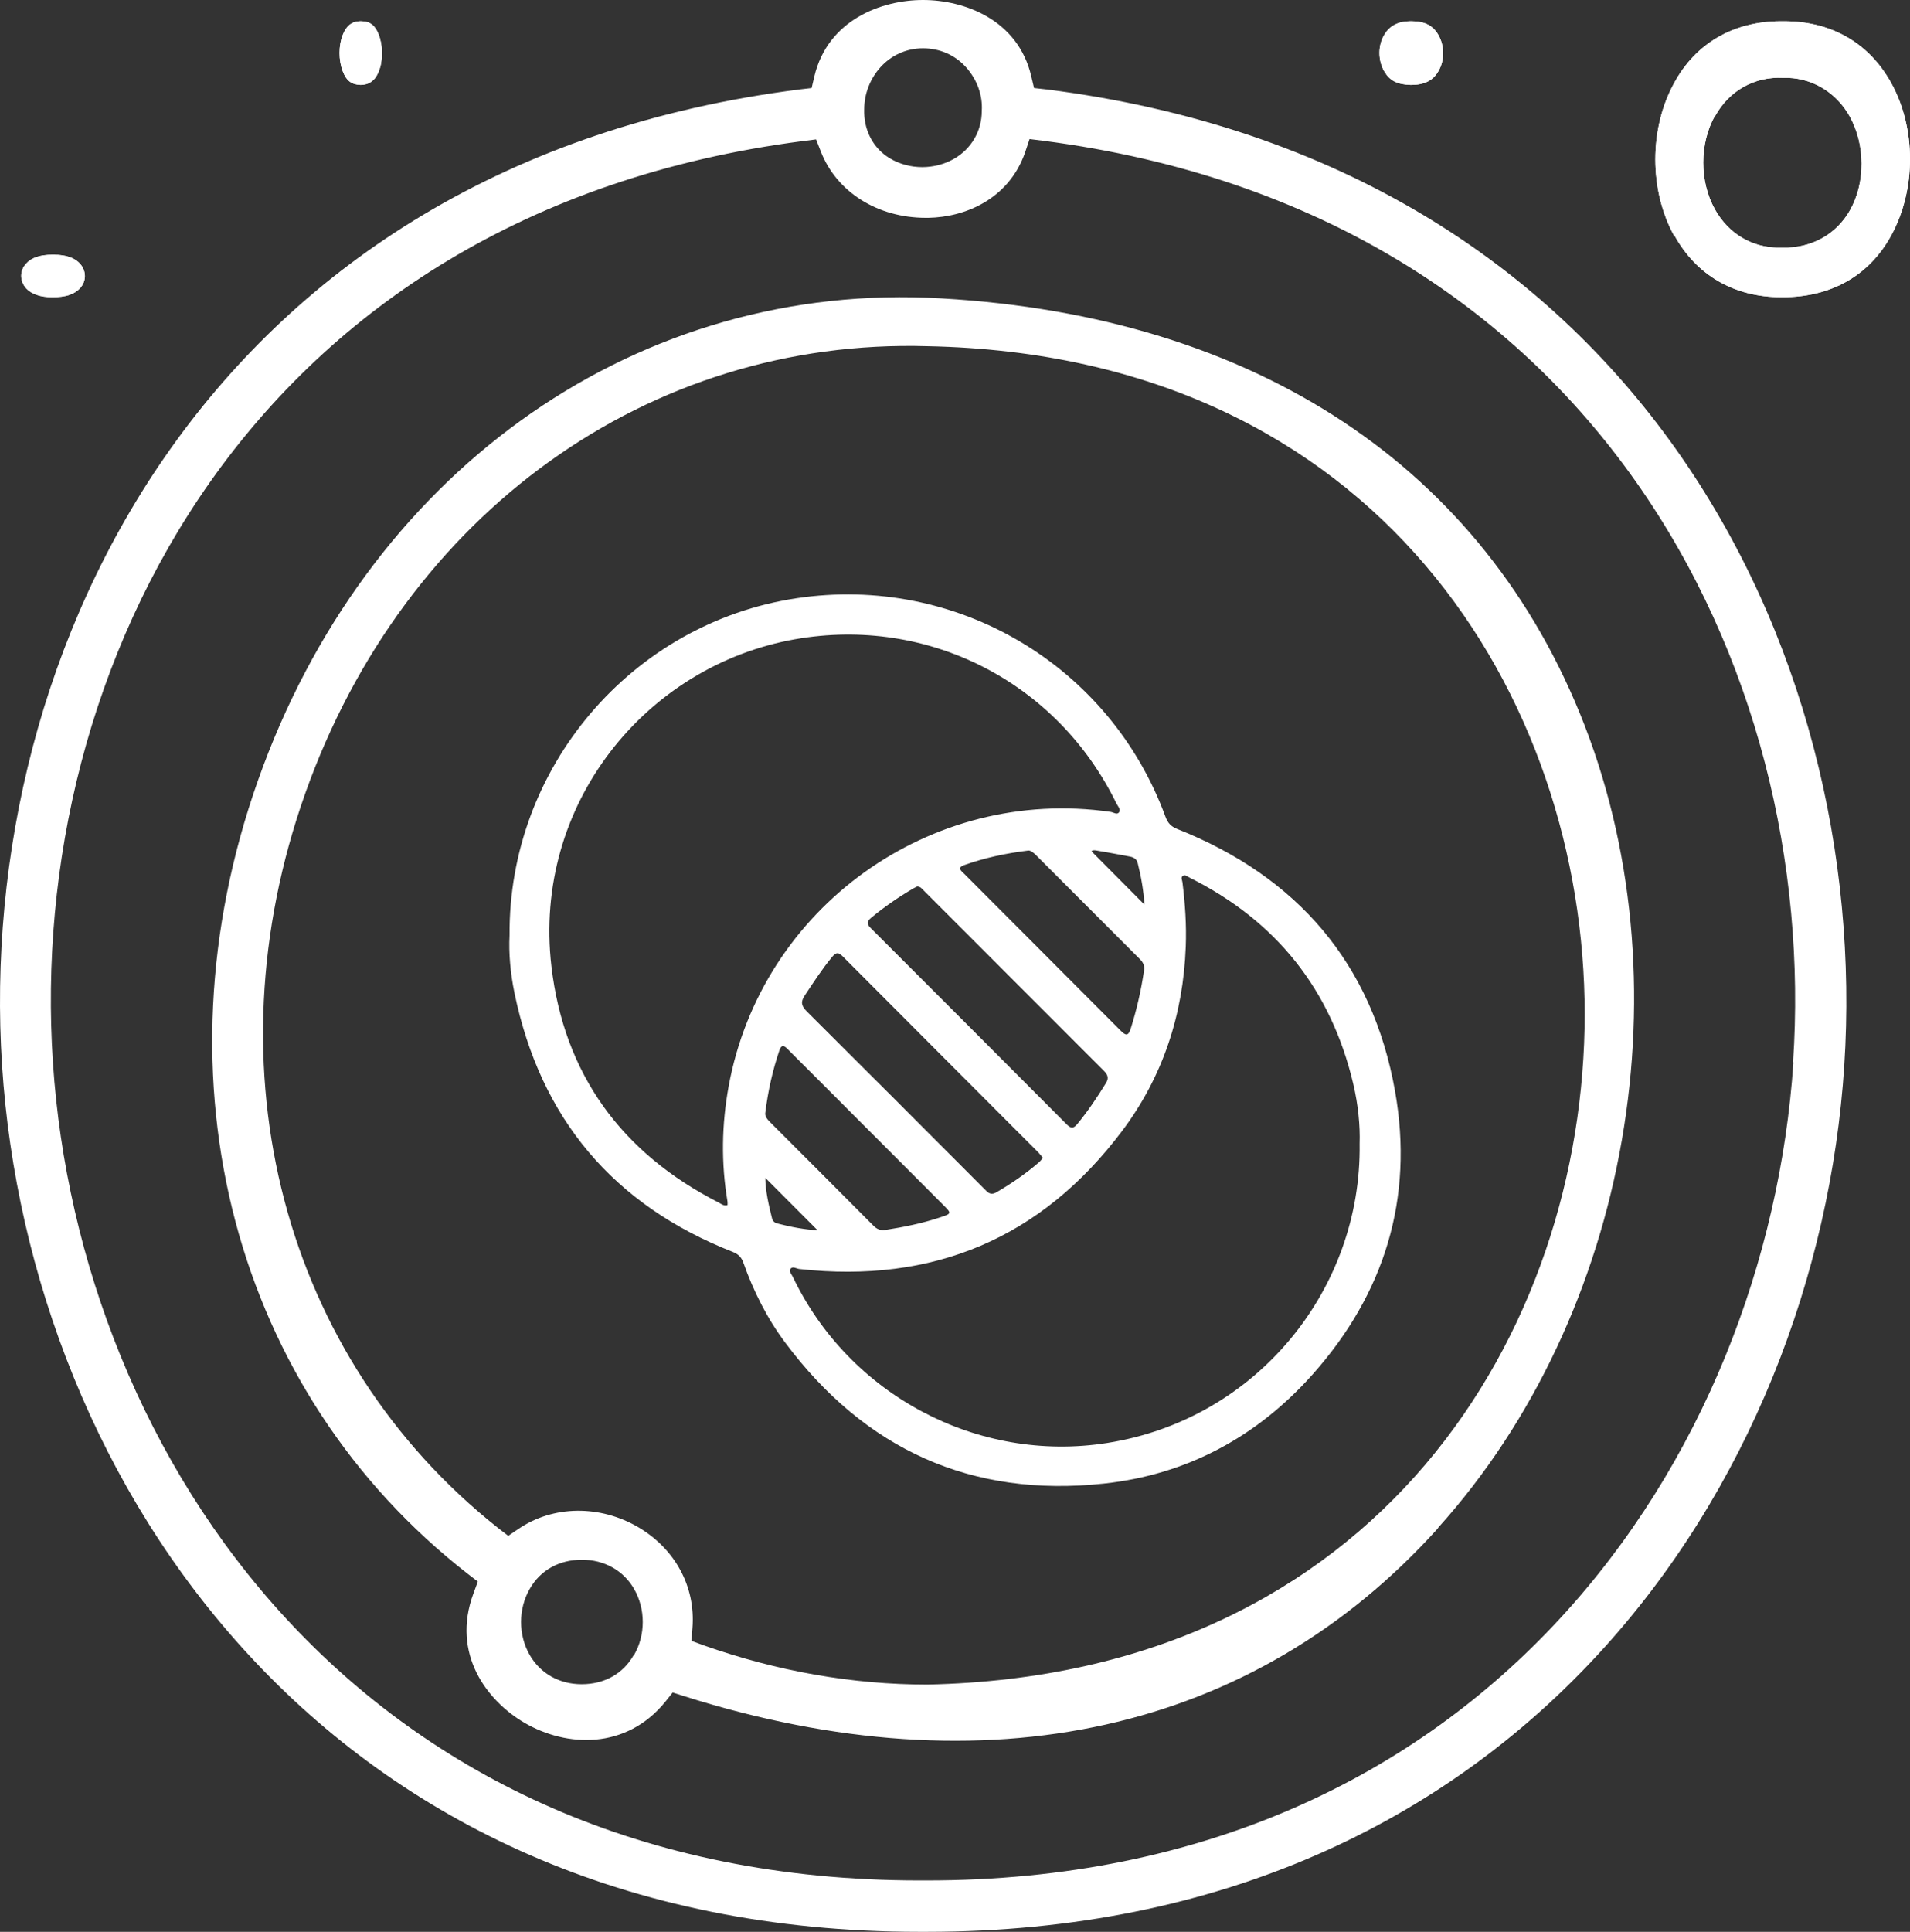
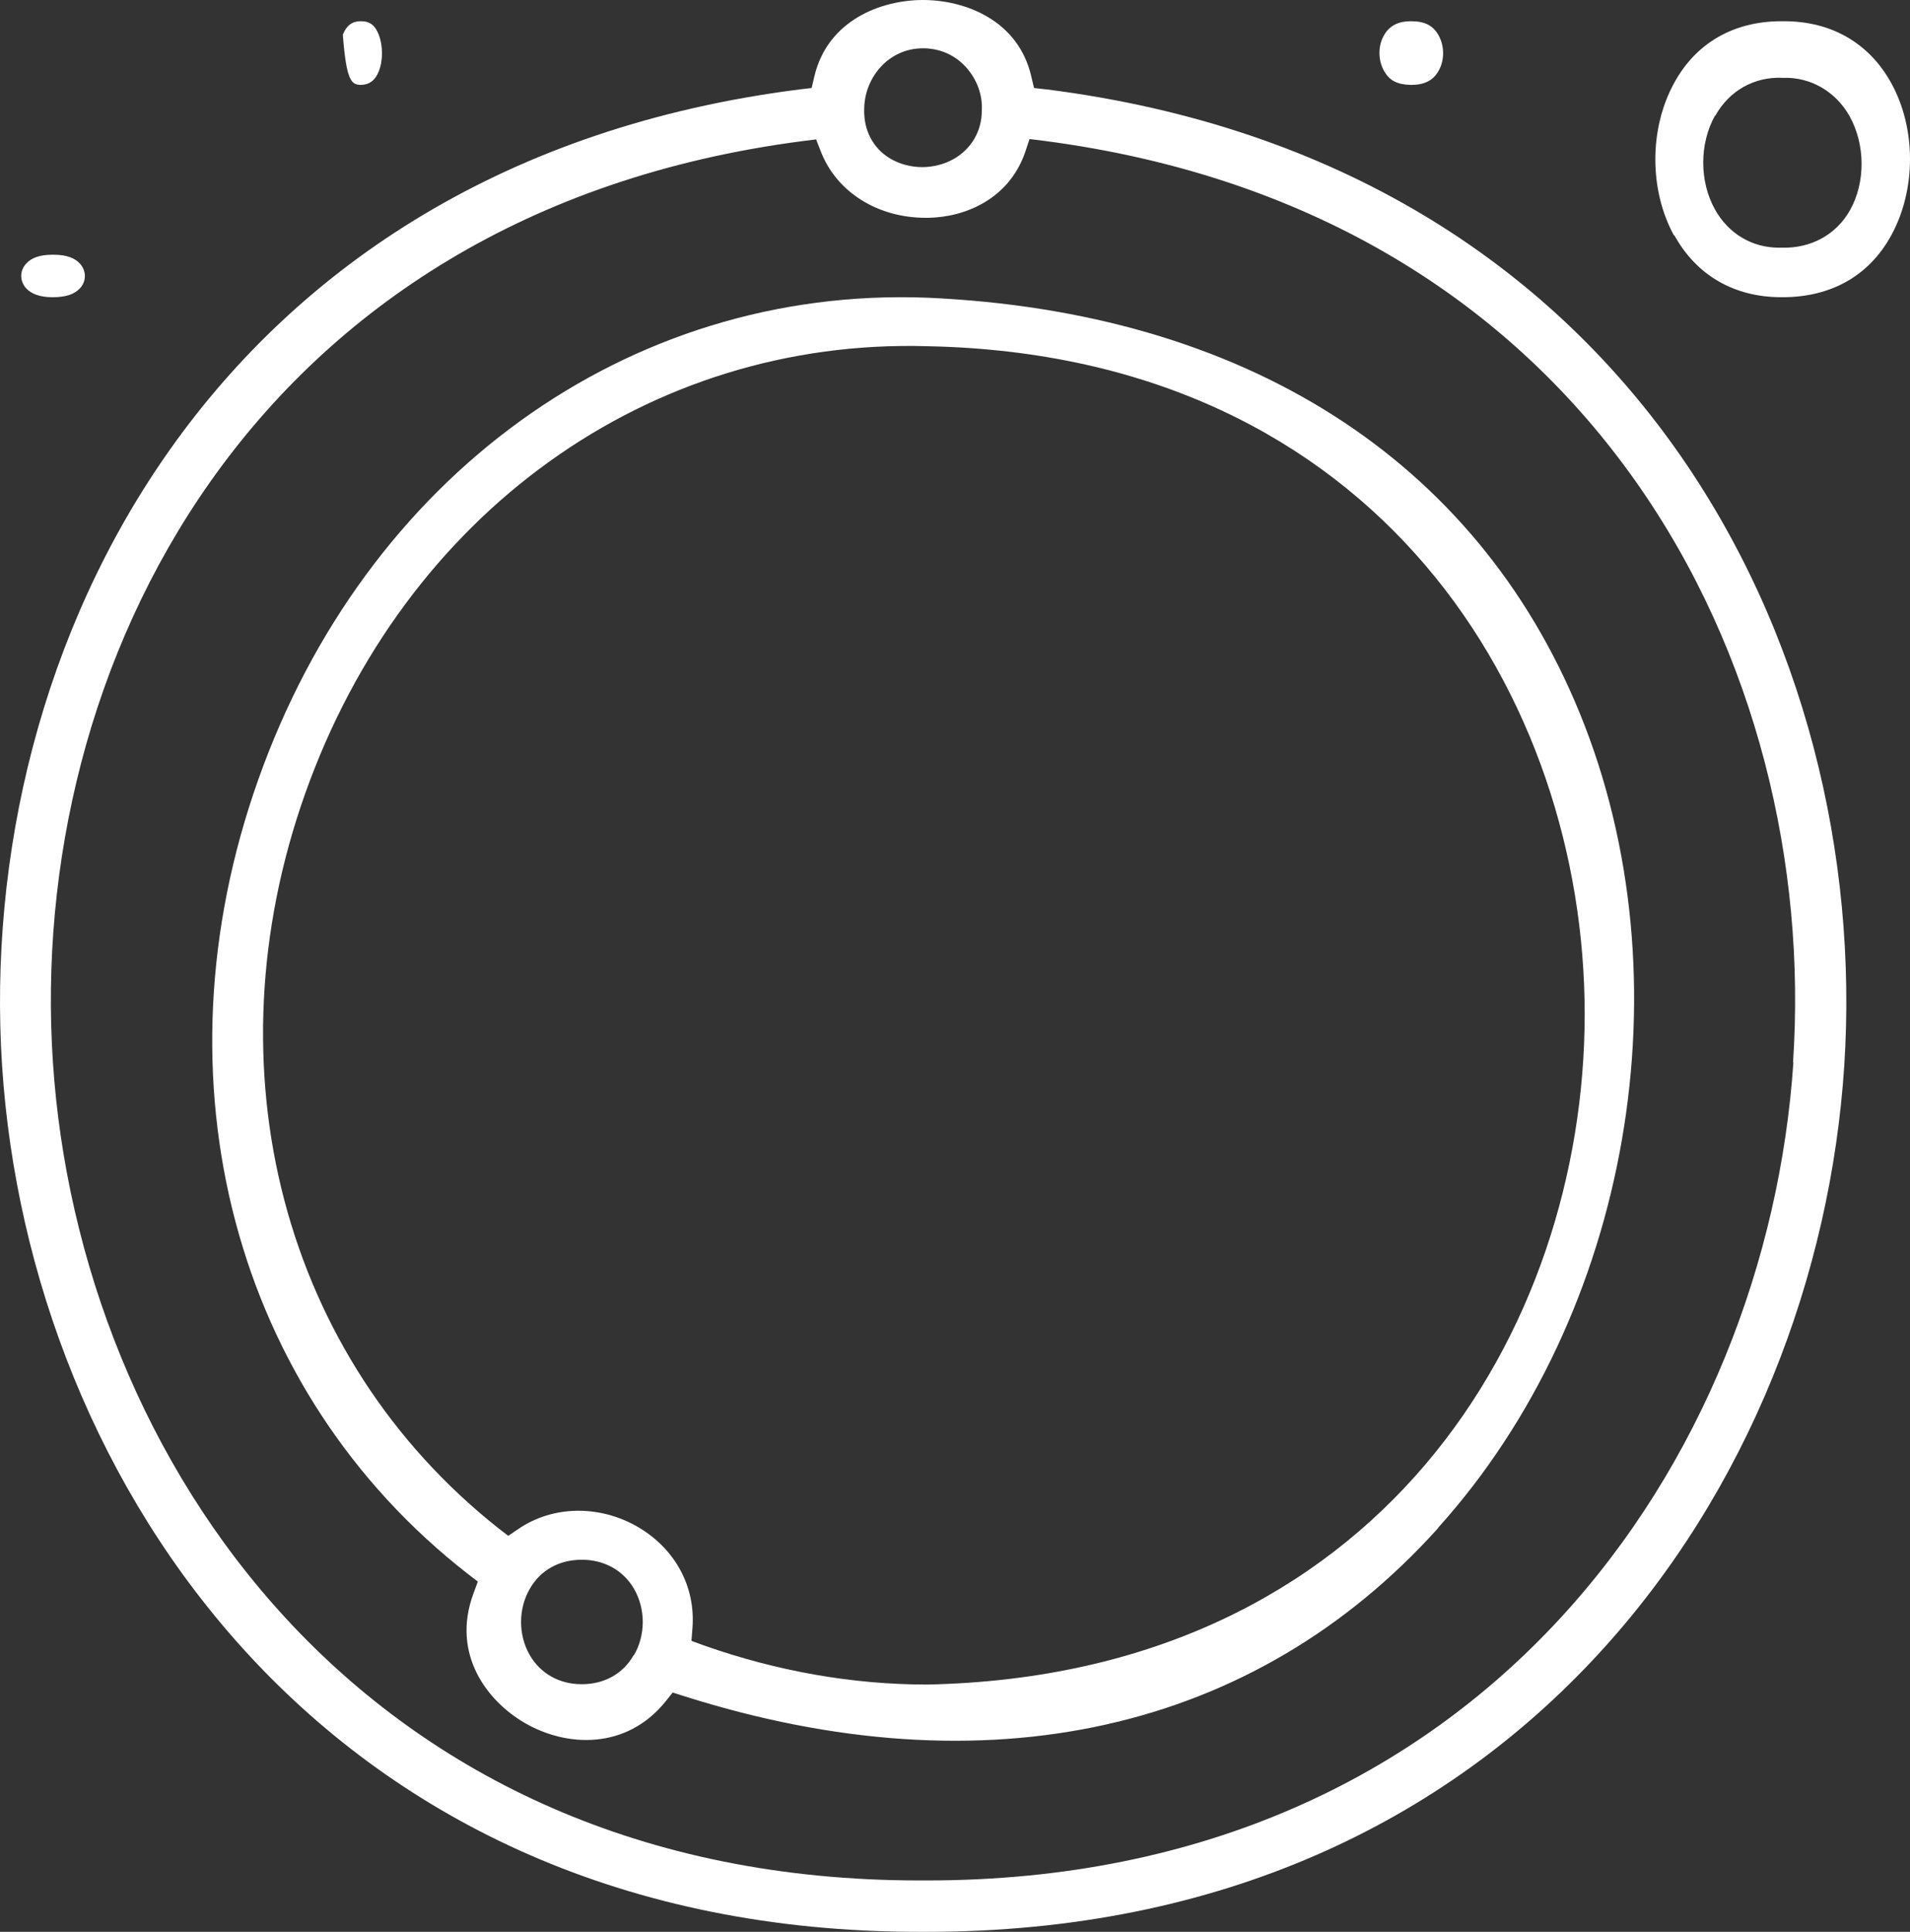
<svg xmlns="http://www.w3.org/2000/svg" width="90" height="91" viewBox="0 0 90 91" fill="none">
  <rect x="0" y="0" width="90" height="91" fill="#333333" stroke="none" />
-   <path d="M78.897 11.083C79.932 12.967 81.719 14 83.93 14H84.008C86.281 14 88.084 12.983 89.118 11.083C90.294 8.933 90.294 6.05 89.118 3.917C88.084 2.033 86.296 1 84.07 1C84.023 1 83.977 1 83.93 1C81.688 1 79.901 2.033 78.882 3.917C77.706 6.067 77.706 8.95 78.882 11.1L78.897 11.083ZM80.826 5.45C81.484 4.267 82.675 3.6 84.008 3.667C85.293 3.617 86.5 4.3 87.159 5.483C87.895 6.817 87.911 8.583 87.174 9.9C86.516 11.067 85.325 11.7 83.977 11.667C83.93 11.667 83.882 11.667 83.82 11.667C82.566 11.667 81.453 11.017 80.81 9.867C80.073 8.55 80.073 6.767 80.81 5.45H80.826Z" fill="white" />
  <path d="M66.519 1H66.462C65.904 1 65.481 1.205 65.231 1.634C64.923 2.137 64.923 2.845 65.231 3.366C65.481 3.795 65.827 3.981 66.481 4C67.115 4 67.519 3.795 67.769 3.366C68.077 2.863 68.077 2.155 67.769 1.634C67.519 1.205 67.135 1 66.5 1H66.519Z" fill="white" />
-   <path d="M17.013 1H16.974C16.603 1 16.32 1.205 16.154 1.634C15.949 2.137 15.949 2.845 16.154 3.366C16.32 3.795 16.551 3.981 16.987 4C17.385 4 17.68 3.795 17.846 3.366C18.051 2.863 18.051 2.155 17.846 1.634C17.68 1.205 17.449 1 17 1H17.013Z" fill="white" />
+   <path d="M17.013 1H16.974C16.603 1 16.32 1.205 16.154 1.634C16.32 3.795 16.551 3.981 16.987 4C17.385 4 17.68 3.795 17.846 3.366C18.051 2.863 18.051 2.155 17.846 1.634C17.68 1.205 17.449 1 17 1H17.013Z" fill="white" />
  <path d="M2.452 14H2.49C3.102 14 3.503 13.863 3.771 13.578C4.076 13.242 4.076 12.77 3.771 12.422C3.522 12.149 3.121 12 2.548 12H2.452C1.898 12 1.478 12.137 1.229 12.422C0.924 12.758 0.924 13.23 1.229 13.578C1.478 13.851 1.898 14 2.452 14Z" fill="white" />
-   <path d="M66.519 1H66.462C65.904 1 65.481 1.205 65.231 1.634C64.923 2.137 64.923 2.845 65.231 3.366C65.481 3.795 65.827 3.981 66.481 4C67.115 4 67.519 3.795 67.769 3.366C68.077 2.863 68.077 2.155 67.769 1.634C67.519 1.205 67.135 1 66.5 1H66.519Z" fill="white" />
  <path d="M67.761 71.97C76.83 61.909 79.568 46.116 74.43 33.573C69.533 21.617 58.612 14.676 43.68 14.023C29.57 13.484 17.215 22.451 12.158 36.758C7.148 50.901 11.03 65.568 22.048 74.142L22.515 74.501L22.305 75.073C21.259 77.915 22.95 80.12 24.706 81.149C26.687 82.308 29.506 82.439 31.358 80.153L31.696 79.728L32.212 79.891C46.467 84.415 59.095 81.606 67.761 71.986V71.97ZM29.86 77.964C29.361 78.846 28.475 79.336 27.412 79.336C26.349 79.336 25.463 78.829 24.963 77.964C24.416 77.017 24.416 75.792 24.963 74.844C25.463 73.963 26.349 73.473 27.412 73.473C27.412 73.473 27.412 73.473 27.428 73.473C28.475 73.473 29.377 73.979 29.876 74.844C30.424 75.792 30.424 77.017 29.876 77.964H29.86ZM30.102 71.954C28.281 70.876 26.059 70.908 24.432 72.019L23.948 72.346L23.481 71.986C13.334 63.951 9.774 50.362 14.381 37.378C19.068 24.182 30.569 15.918 43.712 16.309C64.975 16.734 74.671 32.919 74.671 47.766C74.671 62.661 64.991 78.911 43.696 79.352C40.185 79.352 36.641 78.732 33.162 77.507L32.582 77.294L32.63 76.674C32.775 74.746 31.825 72.983 30.102 71.954Z" fill="white" />
  <path d="M49.291 4.21L48.724 4.146L48.594 3.597C47.979 0.936 45.452 0 43.492 0C41.532 0 39.005 0.936 38.373 3.597L38.244 4.146L37.693 4.21C10.027 7.711 -1.182 30.505 0.098 50.202C1.377 69.867 15.453 91 43.314 91C43.427 91 43.541 91 43.67 91C71.547 91 85.623 69.867 86.902 50.202C88.182 30.505 76.957 7.711 49.307 4.21H49.291ZM43.492 2.275C44.27 2.275 44.982 2.581 45.501 3.146C46.035 3.726 46.31 4.485 46.262 5.227C46.262 6.179 45.76 7.034 44.917 7.501C44.48 7.743 43.962 7.872 43.46 7.872C42.909 7.872 42.374 7.727 41.921 7.453C41.127 6.969 40.69 6.114 40.722 5.146C40.722 3.694 41.84 2.275 43.492 2.275ZM84.505 50.041C83.258 68.625 69.943 88.58 43.67 88.58H43.33C17.041 88.58 3.726 68.625 2.495 50.057C1.248 31.522 11.777 10.034 37.823 6.646L38.454 6.566L38.681 7.146C39.426 9.05 41.354 10.26 43.621 10.26C43.67 10.26 43.703 10.26 43.751 10.26C45.452 10.228 47.525 9.405 48.303 7.179L48.513 6.55L49.161 6.63C75.207 10.018 85.736 31.506 84.489 50.041H84.505Z" fill="white" />
  <path d="M78.897 11.083C79.932 12.967 81.719 14 83.93 14H84.008C86.281 14 88.084 12.983 89.118 11.083C90.294 8.933 90.294 6.05 89.118 3.917C88.084 2.033 86.296 1 84.07 1C84.023 1 83.977 1 83.93 1C81.688 1 79.901 2.033 78.882 3.917C77.706 6.067 77.706 8.95 78.882 11.1L78.897 11.083ZM80.826 5.45C81.484 4.267 82.675 3.6 84.008 3.667C85.293 3.617 86.5 4.3 87.159 5.483C87.895 6.817 87.911 8.583 87.174 9.9C86.516 11.067 85.325 11.7 83.977 11.667C83.93 11.667 83.882 11.667 83.82 11.667C82.566 11.667 81.453 11.017 80.81 9.867C80.073 8.55 80.073 6.767 80.81 5.45H80.826Z" fill="white" />
-   <path d="M17.013 1H16.974C16.603 1 16.32 1.205 16.154 1.634C15.949 2.137 15.949 2.845 16.154 3.366C16.32 3.795 16.551 3.981 16.987 4C17.385 4 17.68 3.795 17.846 3.366C18.051 2.863 18.051 2.155 17.846 1.634C17.68 1.205 17.449 1 17 1H17.013Z" fill="white" />
-   <path d="M2.452 14H2.49C3.102 14 3.503 13.863 3.771 13.578C4.076 13.242 4.076 12.77 3.771 12.422C3.522 12.149 3.121 12 2.548 12H2.452C1.898 12 1.478 12.137 1.229 12.422C0.924 12.758 0.924 13.23 1.229 13.578C1.478 13.851 1.898 14 2.452 14Z" fill="white" />
-   <path d="M24.011 44.064C23.951 36.174 29.751 29.352 37.529 28.181C45.059 27.048 52.294 31.323 54.917 38.472C55.023 38.761 55.172 38.932 55.469 39.049C61.132 41.294 64.666 45.391 65.734 51.396C66.629 56.429 65.25 60.934 61.84 64.755C59.223 67.688 55.924 69.464 52.024 69.884C45.778 70.558 40.755 68.279 36.996 63.24C36.143 62.097 35.505 60.829 35.029 59.483C34.936 59.221 34.79 59.075 34.527 58.972C28.907 56.764 25.471 52.699 24.244 46.78C24.05 45.844 23.967 44.89 24.011 44.064H24.011ZM34.281 56.767C34.281 56.711 34.289 56.653 34.28 56.599C33.974 54.785 34.005 52.973 34.335 51.167C35.876 42.746 43.855 37.021 52.335 38.245C52.47 38.264 52.646 38.409 52.74 38.246C52.816 38.115 52.666 37.971 52.603 37.84C49.812 32.123 43.726 29.011 37.47 30.111C30.404 31.353 25.096 37.927 25.983 45.518C26.577 50.606 29.293 54.311 33.856 56.643C33.982 56.707 34.099 56.822 34.281 56.767L34.281 56.767ZM64.066 53.884C64.095 53.029 63.997 52.033 63.766 51.057C62.716 46.609 60.131 43.376 56.048 41.339C55.948 41.289 55.836 41.177 55.723 41.268C55.633 41.341 55.706 41.463 55.718 41.565C55.843 42.572 55.912 43.577 55.873 44.597C55.752 47.797 54.793 50.721 52.879 53.268C49.069 58.338 43.959 60.474 37.662 59.777C37.521 59.761 37.351 59.632 37.246 59.773C37.162 59.887 37.298 60.023 37.354 60.14C40.013 65.717 46.081 68.934 52.169 67.973C59.257 66.855 64.162 60.7 64.066 53.884ZM49.141 54.544C49.063 54.45 49.005 54.365 48.934 54.293C45.858 51.212 42.779 48.133 39.706 45.048C39.505 44.846 39.389 44.861 39.213 45.073C38.735 45.648 38.333 46.274 37.919 46.895C37.709 47.211 37.769 47.395 38.024 47.65C40.795 50.405 43.552 53.172 46.313 55.936C46.366 55.989 46.421 56.039 46.472 56.094C46.612 56.245 46.761 56.275 46.949 56.166C47.659 55.752 48.334 55.289 48.956 54.751C49.021 54.695 49.072 54.623 49.141 54.545L49.141 54.544ZM43.213 41.761C43.165 41.786 43.097 41.816 43.033 41.853C42.337 42.259 41.675 42.714 41.053 43.23C40.839 43.409 40.835 43.526 41.034 43.724C44.115 46.799 47.193 49.88 50.265 52.965C50.461 53.163 50.584 53.165 50.761 52.951C51.265 52.339 51.704 51.685 52.118 51.01C52.271 50.762 52.178 50.603 52.002 50.427C49.175 47.602 46.351 44.774 43.526 41.948C43.444 41.866 43.373 41.76 43.213 41.761V41.761ZM48.445 40.066C47.352 40.202 46.378 40.416 45.433 40.751C45.069 40.88 45.312 41.039 45.436 41.163C47.891 43.625 50.351 46.083 52.804 48.547C53.032 48.775 53.162 48.828 53.279 48.457C53.563 47.559 53.771 46.645 53.908 45.713C53.939 45.502 53.873 45.342 53.723 45.192C52.085 43.558 50.451 41.921 48.817 40.283C48.685 40.151 48.546 40.049 48.445 40.067V40.066ZM36.062 52.41C36.03 52.569 36.145 52.717 36.288 52.86C37.914 54.485 39.539 56.11 41.16 57.74C41.322 57.902 41.491 57.972 41.719 57.937C42.59 57.802 43.45 57.628 44.288 57.35C44.848 57.165 44.85 57.163 44.443 56.756C42.292 54.602 40.14 52.448 37.989 50.294C37.693 49.998 37.395 49.706 37.103 49.407C36.934 49.233 36.814 49.215 36.725 49.477C36.409 50.413 36.191 51.371 36.062 52.411L36.062 52.41ZM53.93 42.616C53.881 41.928 53.77 41.288 53.609 40.655C53.558 40.454 53.409 40.378 53.218 40.345C52.751 40.262 52.286 40.164 51.817 40.091C51.679 40.069 51.511 40.014 51.43 40.1C52.267 40.942 53.08 41.76 53.93 42.616ZM38.526 57.953C37.7 57.124 36.878 56.301 36.062 55.483C36.069 56.104 36.218 56.75 36.379 57.394C36.41 57.517 36.499 57.6 36.623 57.632C37.266 57.798 37.916 57.922 38.526 57.953L38.526 57.953Z" fill="white" />
</svg>